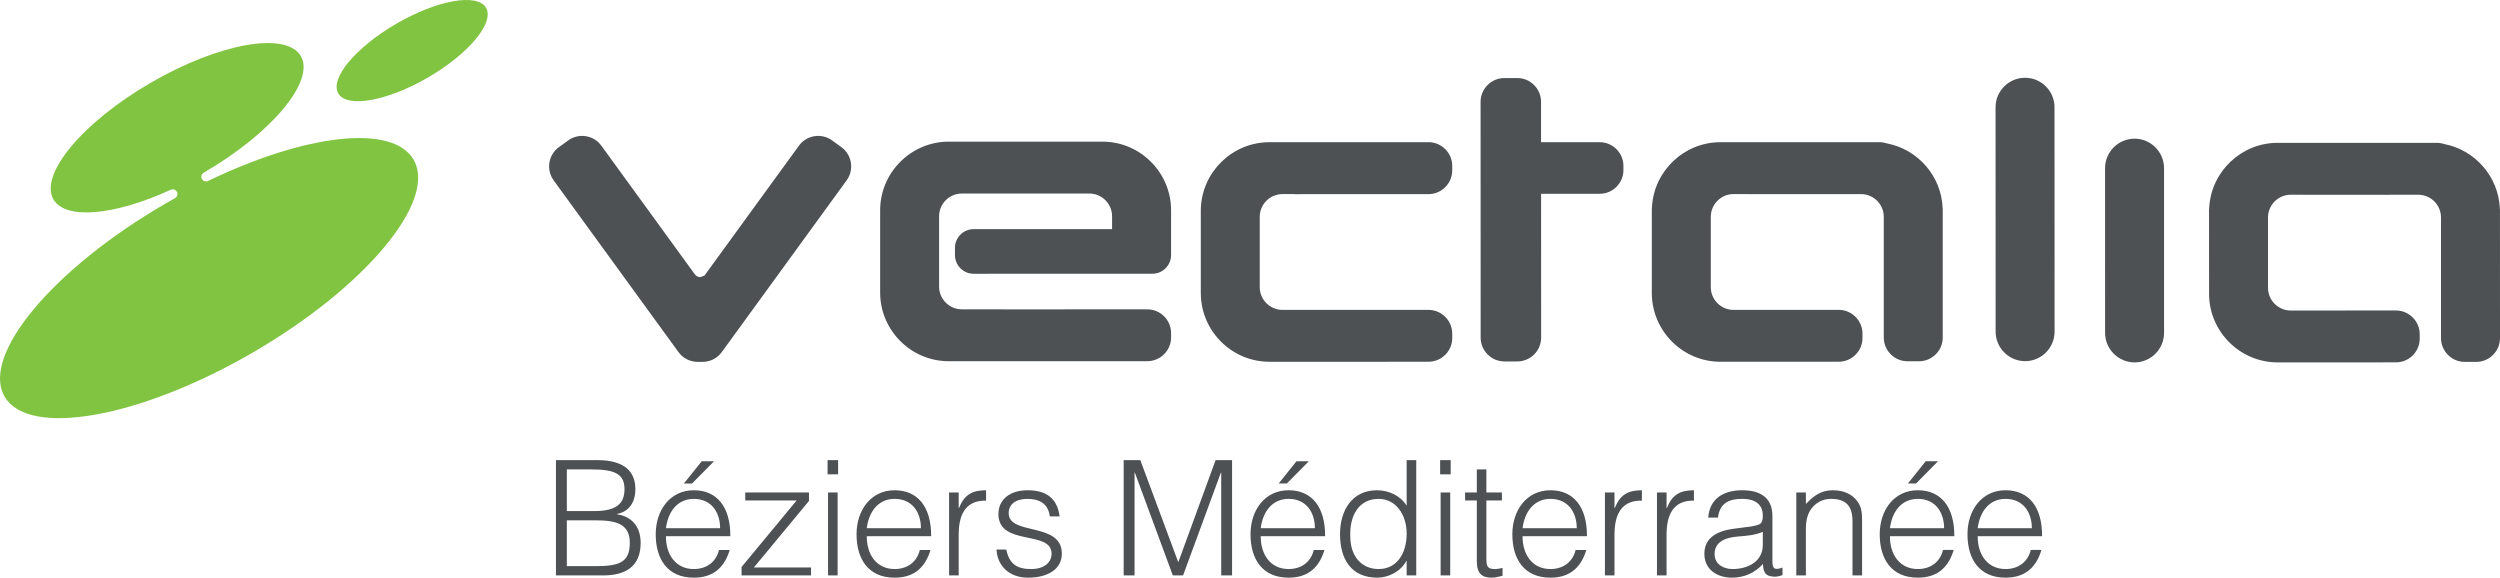
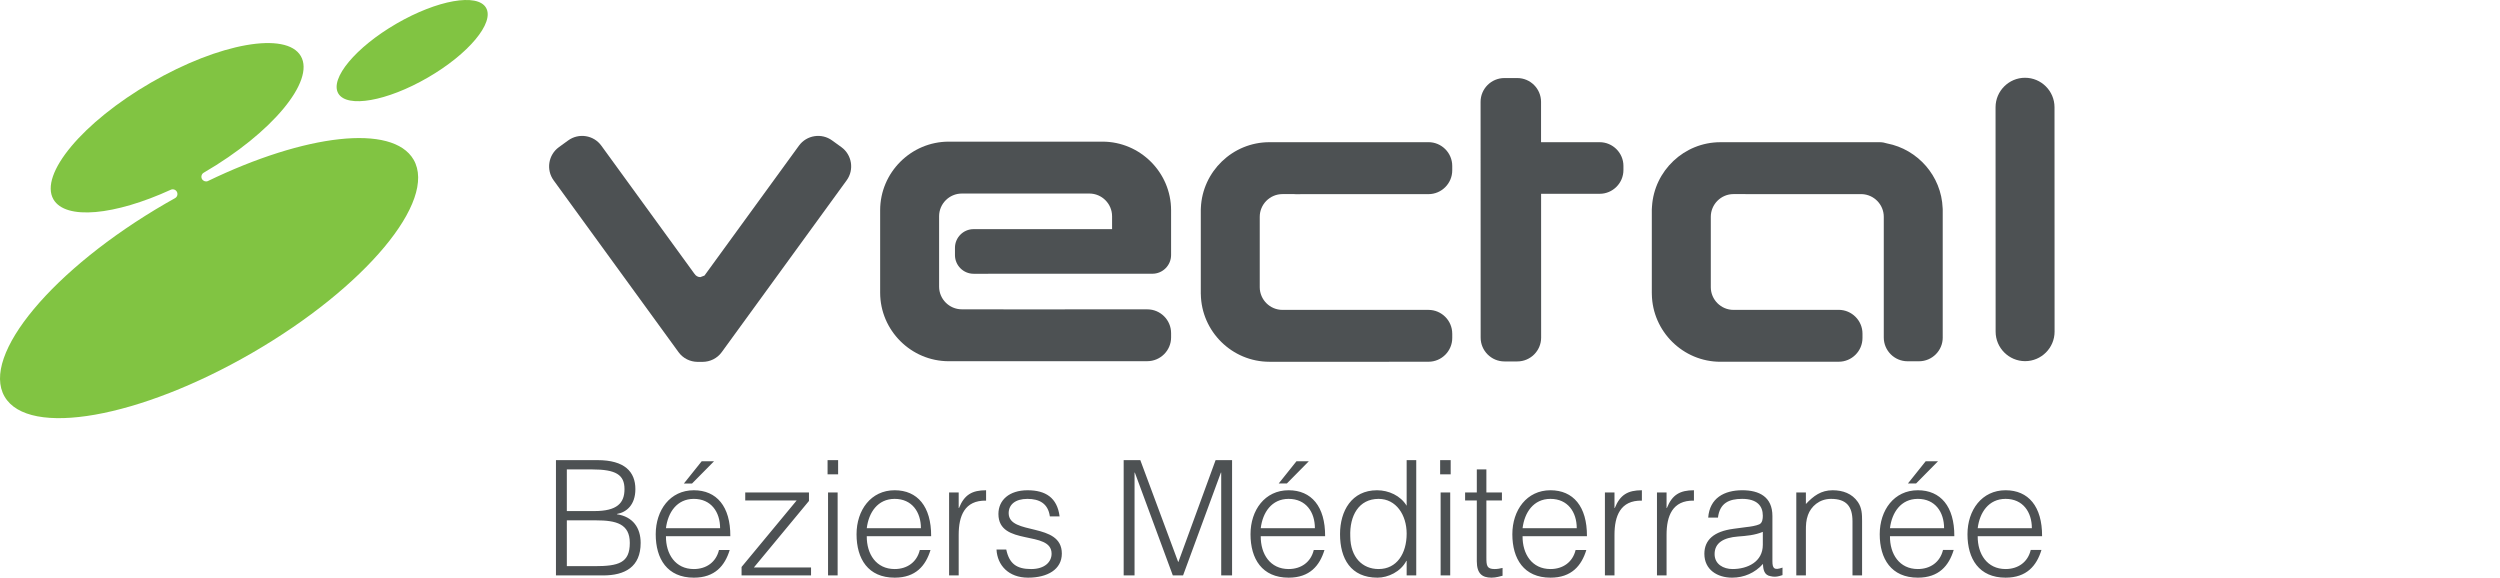
<svg xmlns="http://www.w3.org/2000/svg" id="Calque_2" data-name="Calque 2" width="566.369" height="130.87" viewBox="0 0 566.369 130.87">
  <g id="Calque_1-2" data-name="Calque 1">
    <g>
      <path d="m110.114,1.769c-1.949-3.378-11.035-1.776-20.285,3.581-9.238,5.357-15.148,12.434-13.195,15.812,1.962,3.374,11.043,1.771,20.281-3.585,9.246-5.352,15.152-12.43,13.199-15.808" style="fill: #81c442;" />
      <path d="m47.043,41.043c-.486.178-1.048-.038-1.298-.512-.266-.516-.063-1.167.448-1.429l-.008.004c15.406-8.959,25.24-20.754,21.968-26.394-3.272-5.648-18.471-2.964-33.945,5.999-15.474,8.959-25.362,20.809-22.099,26.457,2.761,4.744,13.897,3.615,26.546-2.165l-.008.004c.512-.266,1.167-.063,1.429.452.271.52.08,1.171-.435,1.437l.034-.017c-.702.397-1.408.791-2.114,1.196C11.977,60.901-4.38,80.493,1.036,89.84c5.407,9.343,30.542,4.908,56.132-9.918,25.582-14.814,41.94-34.401,36.532-43.749-4.748-8.185-24.61-5.801-46.658,4.87" style="fill: #81c442;" />
      <path d="m265.308,75.457c0-2.955-2.418-5.378-5.382-5.373l-32.588.004v-.013h-9.441c-2.833,0-5.145-2.313-5.145-5.141v-15.947c0-2.824,2.313-5.141,5.145-5.141h28.905c2.824,0,5.137,2.317,5.137,5.141v2.917l-31.383.008c-2.313,0-4.211,1.902-4.211,4.224v1.662c0,2.325,1.898,4.224,4.219,4.224l40.519-.008c2.321,0,4.224-1.907,4.224-4.224v-10.164c0-8.54-6.997-15.537-15.541-15.537h-34.833c-8.544,0-15.537,6.997-15.537,15.537v18.67c0,8.544,6.993,15.537,15.537,15.537h12.404v-.004l32.588-.004c2.964-.004,5.382-2.423,5.382-5.386v-.981Z" style="fill: #4d5153;" />
      <path d="m367.786,37.592c0-2.959-2.427-5.378-5.382-5.378l-13.284.004v-9.153c0-2.959-2.414-5.382-5.382-5.382h-2.934c-2.964.004-5.382,2.427-5.382,5.386l.017,53.435c0,2.955,2.423,5.382,5.386,5.378h2.934c2.959-.004,5.382-2.423,5.382-5.386l-.008-32.592h13.271c2.968,0,5.382-2.427,5.382-5.382v-.93Z" style="fill: #4d5153;" />
      <path d="m329,75.582c0-2.959-2.418-5.378-5.382-5.378h-33.078c-2.824,0-5.128-2.3-5.149-5.111v-15.981c0-2.824,2.317-5.141,5.149-5.141h2.655l.266.017,30.165-.008c2.955,0,5.374-2.427,5.374-5.382v-1.006c0-2.964-2.418-5.382-5.382-5.382l-22.517.004h-13.525c-8.337,0-15.199,6.659-15.524,14.924l-.017.355v19.097l.009.063c.127,8.439,7.065,15.305,15.533,15.305h27.113v-.008h8.938c2.955,0,5.374-2.418,5.374-5.378v-.989Z" style="fill: #4d5153;" />
      <path d="m440.118,76.461v-29.032l-.017-.292c-.287-7.268-5.631-13.296-12.586-14.641-.545-.182-1.116-.283-1.712-.283l-22.517.004h-13.537c-8.227,0-14.996,6.473-15.495,14.577l-.042.643v18.979l.008.025v.211c.131,8.439,7.069,15.305,15.529,15.305h21.625v-.008h5.183c2.968,0,5.382-2.423,5.382-5.378v-.998c0-2.955-2.427-5.378-5.382-5.378l-14.632.008h-9.212c-2.816,0-5.12-2.3-5.137-5.111v-15.977c0-2.828,2.313-5.145,5.137-5.145h2.668l.254.017,26.166-.008c2.744.097,4.963,2.363,4.963,5.133v27.354c0,2.959,2.414,5.378,5.382,5.378h2.6c2.968,0,5.382-2.423,5.374-5.382" style="fill: #4d5153;" />
      <path d="m458.764,17.618h0c-3.666,0-6.676,3.002-6.676,6.676l.017,50.848c0,3.674,3.006,6.676,6.68,6.676s6.676-3.006,6.676-6.68l-.017-50.848c0-3.67-3.002-6.676-6.68-6.671" style="fill: #4d5153;" />
-       <path d="m483.573,31.415h0c-3.674,0-6.676,3.01-6.676,6.68l.004,37.331c0,3.67,3.019,6.676,6.684,6.676,3.674,0,6.676-3.01,6.676-6.68v-37.331c-.008-3.67-3.01-6.676-6.688-6.676" style="fill: #4d5153;" />
-       <path d="m566.369,76.607l-.009-26.009v-3.027l-.021-.292c-.283-7.268-5.631-13.296-12.582-14.641-.545-.182-1.12-.279-1.717-.279h-36.042c-8.227,0-15.004,6.473-15.503,14.577l-.047.643.013,16.459v2.761c.131,8.443,7.069,15.3,15.537,15.3h21.617v-.004l5.183-.004c2.964,0,5.382-2.414,5.382-5.378v-.994c0-2.959-2.427-5.382-5.382-5.382l-14.624.008h-9.225c-2.812,0-5.116-2.296-5.137-5.111v-15.977c0-2.828,2.317-5.141,5.137-5.141h2.668l.258.013,26.161-.008c2.748.097,4.963,2.363,4.963,5.137v27.35c.013,2.959,2.423,5.378,5.386,5.378h2.6c2.968,0,5.382-2.423,5.382-5.378" style="fill: #4d5153;" />
      <path d="m190.62,33.34l-2.105-1.522c-2.401-1.746-5.775-1.213-7.517,1.184l-21.401,29.43-.939.351c-.554,0-1.036-.296-1.306-.736h-.013l-21.109-29.045c-1.733-2.397-5.116-2.93-7.517-1.184l-2.097,1.522c-2.401,1.742-2.934,5.124-1.192,7.517l28.297,38.925c1.032,1.425,2.642,2.177,4.279,2.198v.004h1.192v-.004c1.657-.013,3.277-.769,4.312-2.198l28.301-38.925c1.746-2.393,1.209-5.775-1.184-7.517" style="fill: #4d5153;" />
      <path d="m128.414,117.883h6.566c4.646,0,7.699.799,7.699,5.116,0,4.541-2.545,5.264-7.986,5.264h-6.278v-10.379Zm0-11.538h5.695c5.412,0,7.369,1.201,7.369,4.465,0,3.158-1.67,4.972-6.819,4.972h-6.244v-9.436Zm8.202,24.018c4.968,0,8.523-1.919,8.523-7.365,0-3.446-1.776-5.948-5.369-6.49v-.072c2.105-.364,4.173-2,4.173-5.627,0-3.919-2.427-6.566-8.561-6.566h-9.432v26.119h10.667Zm14.252-10.696c.435-3.56,2.473-6.646,6.316-6.646,3.919,0,5.953,2.976,5.953,6.646h-12.269Zm14.586,1.805c.038-6.743-3.116-10.405-8.27-10.405-5.369,0-8.633,4.494-8.633,9.973,0,5.555,2.609,9.83,8.633,9.83,4.79,0,7.039-2.718,8.13-6.274h-2.431c-.651,2.757-2.866,4.321-5.699,4.321-4.173,0-6.35-3.378-6.316-7.445h14.586Zm-8.671-11.935l4.976-5.035h-2.795l-4.029,5.035h1.848Zm26.956,20.826v-1.81h-12.945l12.476-15.064v-1.915h-14.438v1.81h11.648l-12.48,15.064v1.915h15.74Zm6.025-18.788h-2.173v18.788h2.173v-18.788Zm.11-7.331h-2.389v3.222h2.389v-3.222Zm6.49,15.423c.435-3.56,2.473-6.646,6.321-6.646,3.915,0,5.948,2.976,5.948,6.646h-12.269Zm14.586,1.805c.038-6.743-3.116-10.405-8.265-10.405-5.374,0-8.637,4.494-8.637,9.973,0,5.555,2.609,9.83,8.637,9.83,4.786,0,7.035-2.718,8.122-6.274h-2.427c-.651,2.757-2.866,4.321-5.695,4.321-4.177,0-6.354-3.378-6.321-7.445h14.586Zm6.24-.326c0-4.207,1.306-7.834,6.206-7.728v-2.351c-3.158,0-4.934,1.015-6.135,4.021h-.072v-3.513h-2.173v18.788h2.173v-9.217Zm8.566,3.357c.186,3.547,2.723,6.367,7.149,6.367,4.431,0,7.652-1.881,7.652-5.462,0-7.221-12.045-4.021-12.045-9.153,0-1.924,1.488-3.234,4.245-3.234,2.723,0,4.684,1.053,5.086,3.966h2.207c-.545-4.257-3.192-5.919-7.255-5.919-4.173,0-6.604,2.245-6.604,5.374,0,7.407,12.045,3.564,12.045,9.001,0,1.81-1.484,3.475-4.642,3.475-3.268,0-4.938-1.196-5.627-4.414h-2.211Zm31.273,5.86v-23.291h.072l8.599,23.291h2.321l8.57-23.291h.072v23.291h2.461v-26.119h-3.733l-8.418,23.041h-.072l-8.566-23.041h-3.771v26.119h2.465Zm28.588-10.696c.435-3.56,2.469-6.646,6.316-6.646,3.919,0,5.953,2.976,5.953,6.646h-12.269Zm14.586,1.805c.038-6.743-3.116-10.405-8.27-10.405-5.374,0-8.633,4.494-8.633,9.973,0,5.555,2.609,9.83,8.633,9.83,4.79,0,7.039-2.718,8.122-6.274h-2.423c-.651,2.757-2.866,4.321-5.699,4.321-4.173,0-6.35-3.378-6.316-7.445h14.586Zm-8.671-11.935l4.976-5.035h-2.799l-4.025,5.035h1.848Zm27.142,11.36c0,4.536-2.249,8.02-6.35,8.02-3.666,0-6.388-2.651-6.422-7.369-.186-4.714,1.919-8.527,6.422-8.527,3.953,0,6.35,3.627,6.35,7.876m0-6.316c-1.378-2.287-4.067-3.513-6.714-3.513-5.737,0-8.38,4.676-8.38,9.94,0,5.547,2.427,9.863,8.485,9.863,2.397,0,5.264-1.34,6.536-3.805h.072v3.298h2.173v-26.119h-2.173v10.337Zm9.868-3.006h-2.173v18.788h2.173v-18.788Zm.106-7.331h-2.389v3.222h2.389v-3.222Zm11.753,24.42c-.579.144-1.196.254-1.78.254-1.814,0-1.886-.799-1.886-2.651v-12.882h3.522v-1.81h-3.522v-5.226h-2.169v5.226h-2.651v1.81h2.651v13.753c0,2.795,1.192,3.733,3.331,3.733,1.053,0,1.996-.326,2.503-.435v-1.771Zm4.532-8.997c.435-3.56,2.473-6.646,6.321-6.646,3.915,0,5.953,2.976,5.953,6.646h-12.273Zm14.586,1.805c.038-6.743-3.116-10.405-8.265-10.405-5.369,0-8.637,4.494-8.637,9.973,0,5.555,2.609,9.83,8.637,9.83,4.786,0,7.035-2.718,8.126-6.274h-2.431c-.651,2.757-2.866,4.321-5.695,4.321-4.177,0-6.354-3.378-6.321-7.445h14.586Zm6.24-.326c0-4.207,1.306-7.834,6.206-7.728v-2.351c-3.158,0-4.934,1.015-6.135,4.021h-.072v-3.513h-2.169v18.788h2.169v-9.217Zm11.796,0c0-4.207,1.306-7.834,6.202-7.728v-2.351c-3.154,0-4.934,1.015-6.13,4.021h-.072v-3.513h-2.173v18.788h2.173v-9.217Zm21.807,2.287c0,3.813-3.412,5.483-6.862,5.483-2.067,0-4.063-1.091-4.063-3.378,0-2.541,1.996-3.733,5.297-3.991,1.886-.144,3.78-.287,5.627-1.053v2.938Zm-6.676-3.627c-4.393.583-6.566,2.507-6.566,5.661,0,3.627,2.972,5.403,6.274,5.403,2.718,0,5.192-1.082,7.005-3.116.034,1.302.288,2.571,1.738,2.786.321.08.613.114.977.114.617,0,1.378-.254,1.708-.364v-1.7c-1.852.647-2.287.254-2.287-1.454v-10.231c0-4.355-3.006-5.839-6.819-5.839-4.101,0-7.399,1.776-7.728,6.202h2.211c.402-3.268,2.469-4.249,5.479-4.249,3.378,0,4.684,1.598,4.684,3.813,0,.651-.072,1.628-.799,1.957-.727.326-2.067.541-2.866.613l-3.01.402Zm16.433.431c0-1.306.034-2.355.469-3.556.689-1.919,2.541-3.661,5.23-3.661,3.479,0,4.858,1.704,4.858,5.078v12.265h2.173v-12.303c0-1.556-.034-2.972-.939-4.312-1.34-1.957-3.446-2.68-5.733-2.68-2.613,0-4.317,1.264-6.058,3.116v-2.609h-2.173v18.788h2.173v-10.126Zm19.046-.571c.435-3.56,2.469-6.646,6.316-6.646,3.919,0,5.948,2.976,5.948,6.646h-12.265Zm14.582,1.805c.038-6.743-3.116-10.405-8.265-10.405-5.373,0-8.637,4.494-8.637,9.973,0,5.555,2.609,9.83,8.637,9.83,4.786,0,7.039-2.718,8.122-6.274h-2.423c-.655,2.757-2.871,4.321-5.699,4.321-4.177,0-6.354-3.378-6.316-7.445h14.582Zm-8.667-11.935l4.972-5.035h-2.795l-4.025,5.035h1.848Zm13.964,10.13c.436-3.56,2.473-6.646,6.316-6.646,3.919,0,5.953,2.976,5.953,6.646h-12.269Zm14.586,1.805c.038-6.743-3.116-10.405-8.27-10.405-5.373,0-8.633,4.494-8.633,9.973,0,5.555,2.608,9.83,8.633,9.83,4.79,0,7.039-2.718,8.126-6.274h-2.427c-.651,2.757-2.866,4.321-5.699,4.321-4.173,0-6.35-3.378-6.316-7.445h14.586Z" style="fill: #4d5153;" />
    </g>
  </g>
</svg>